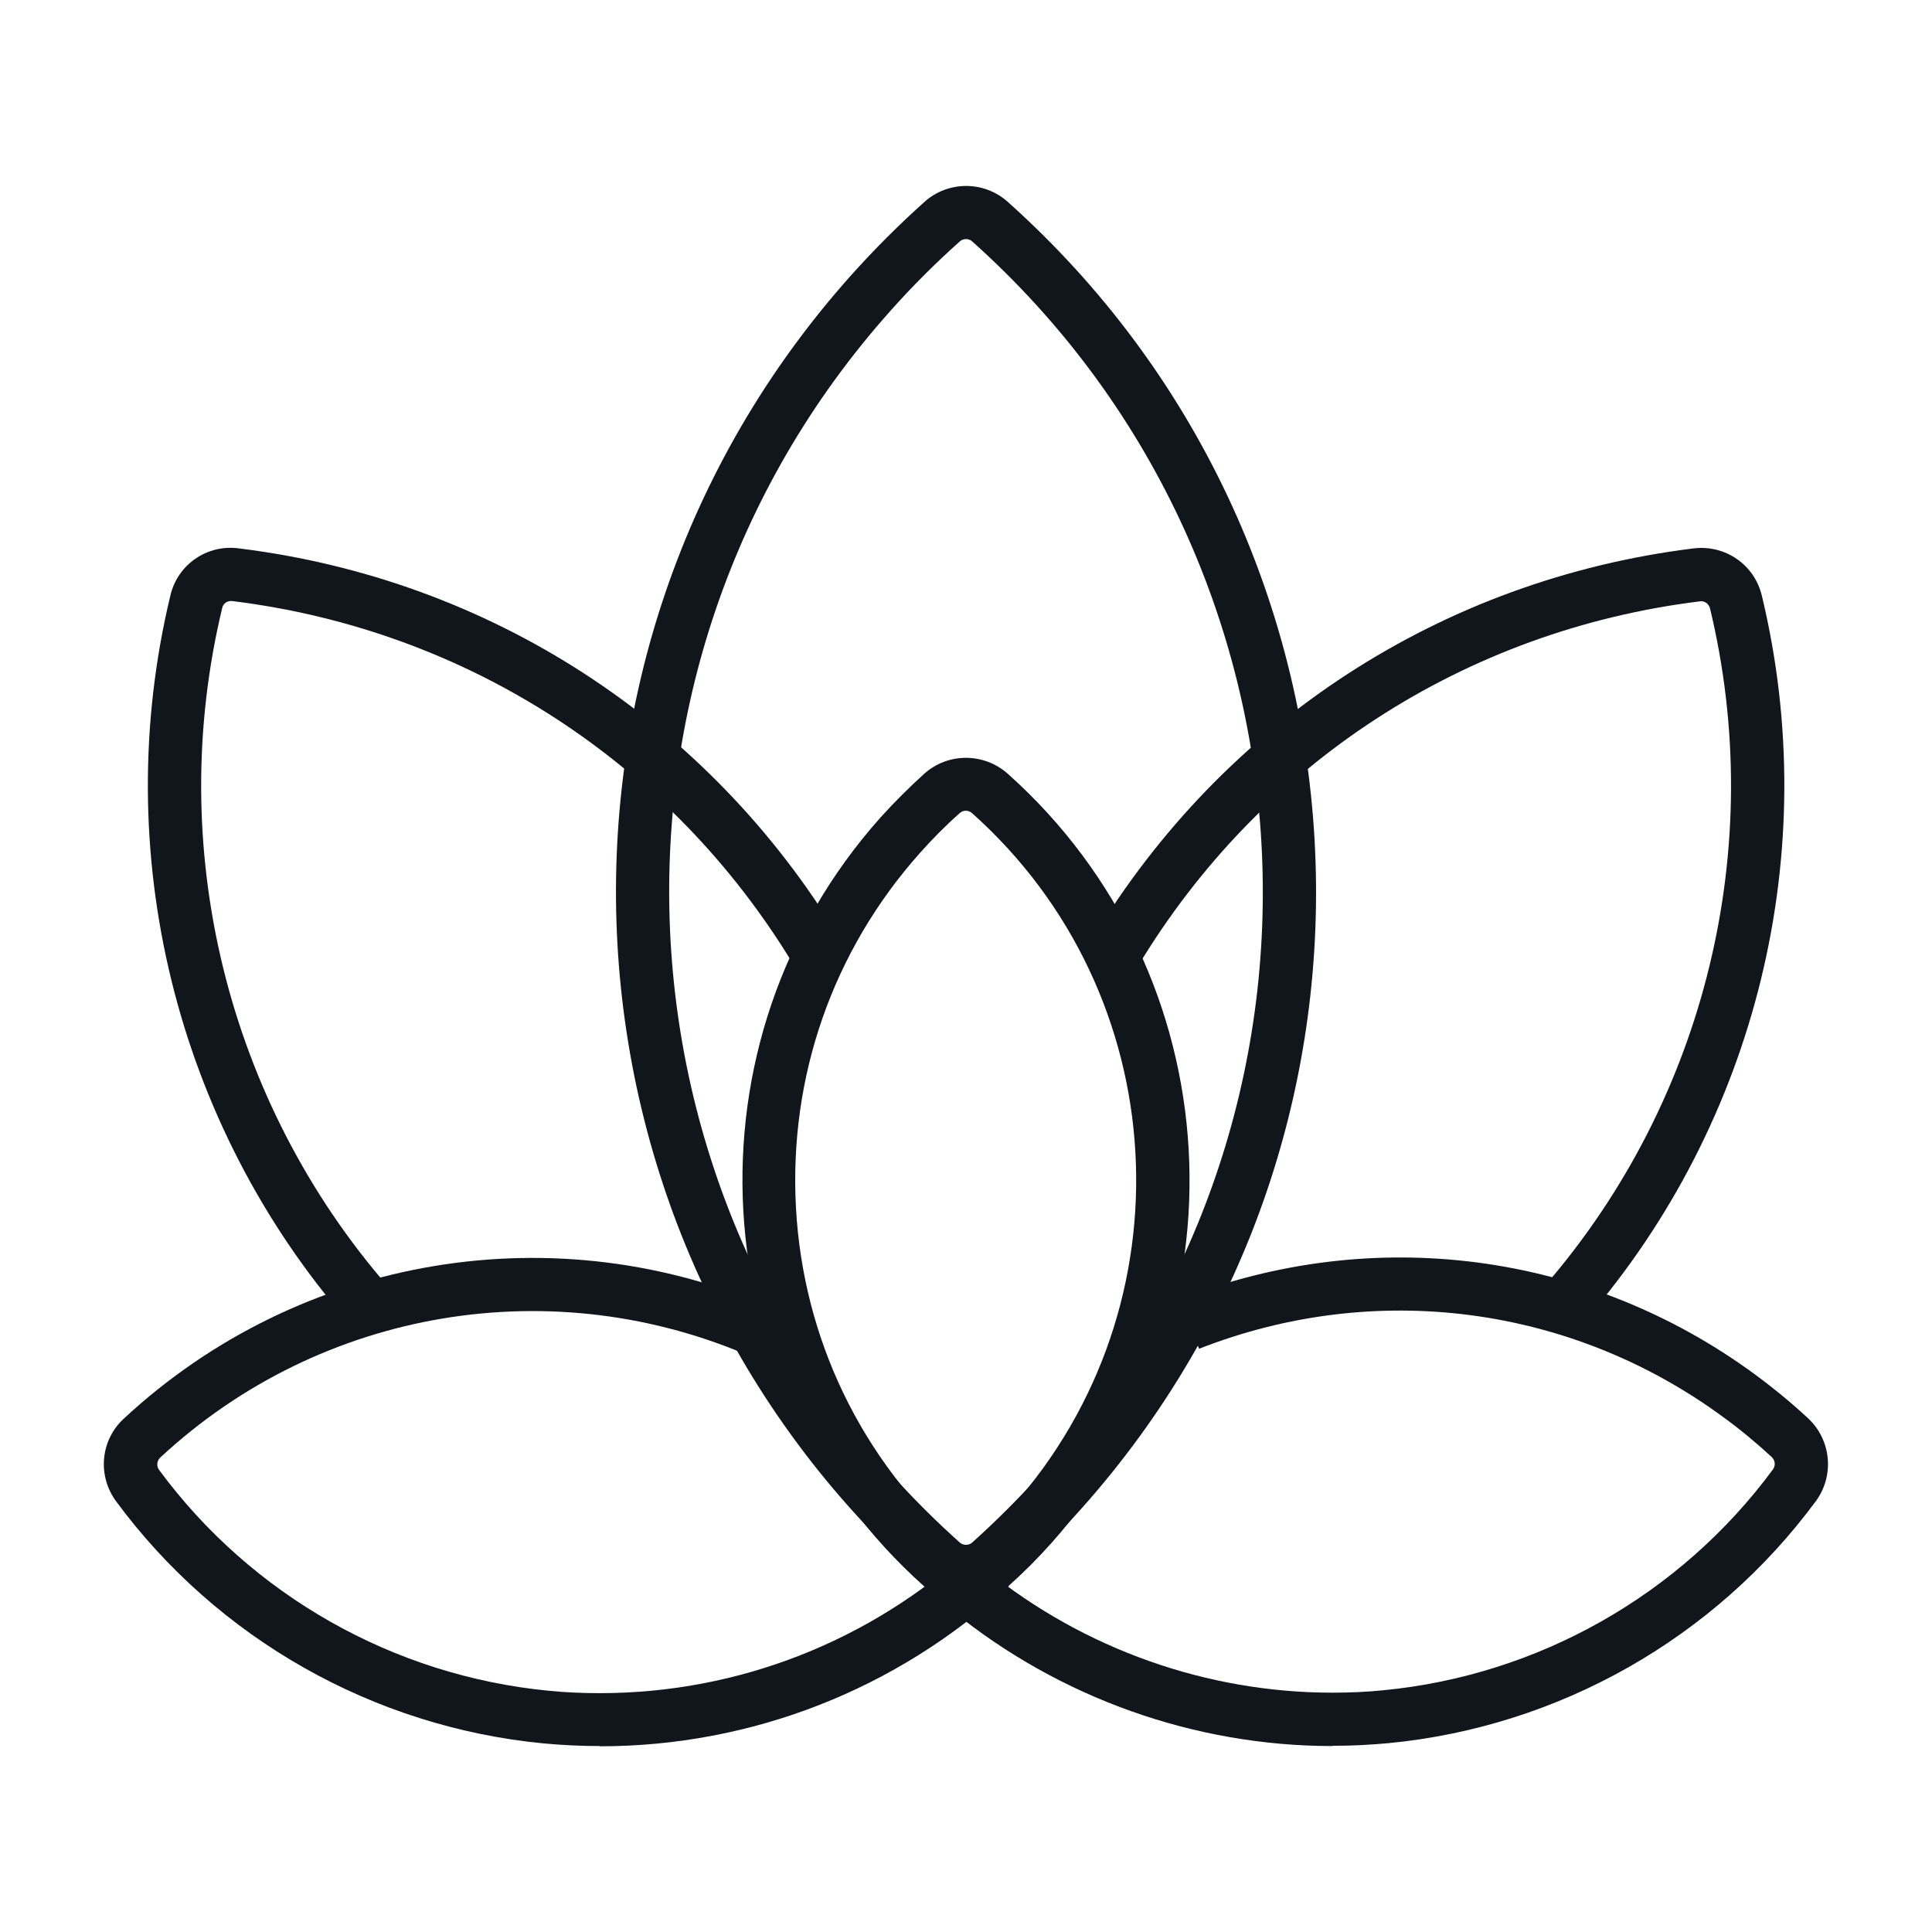
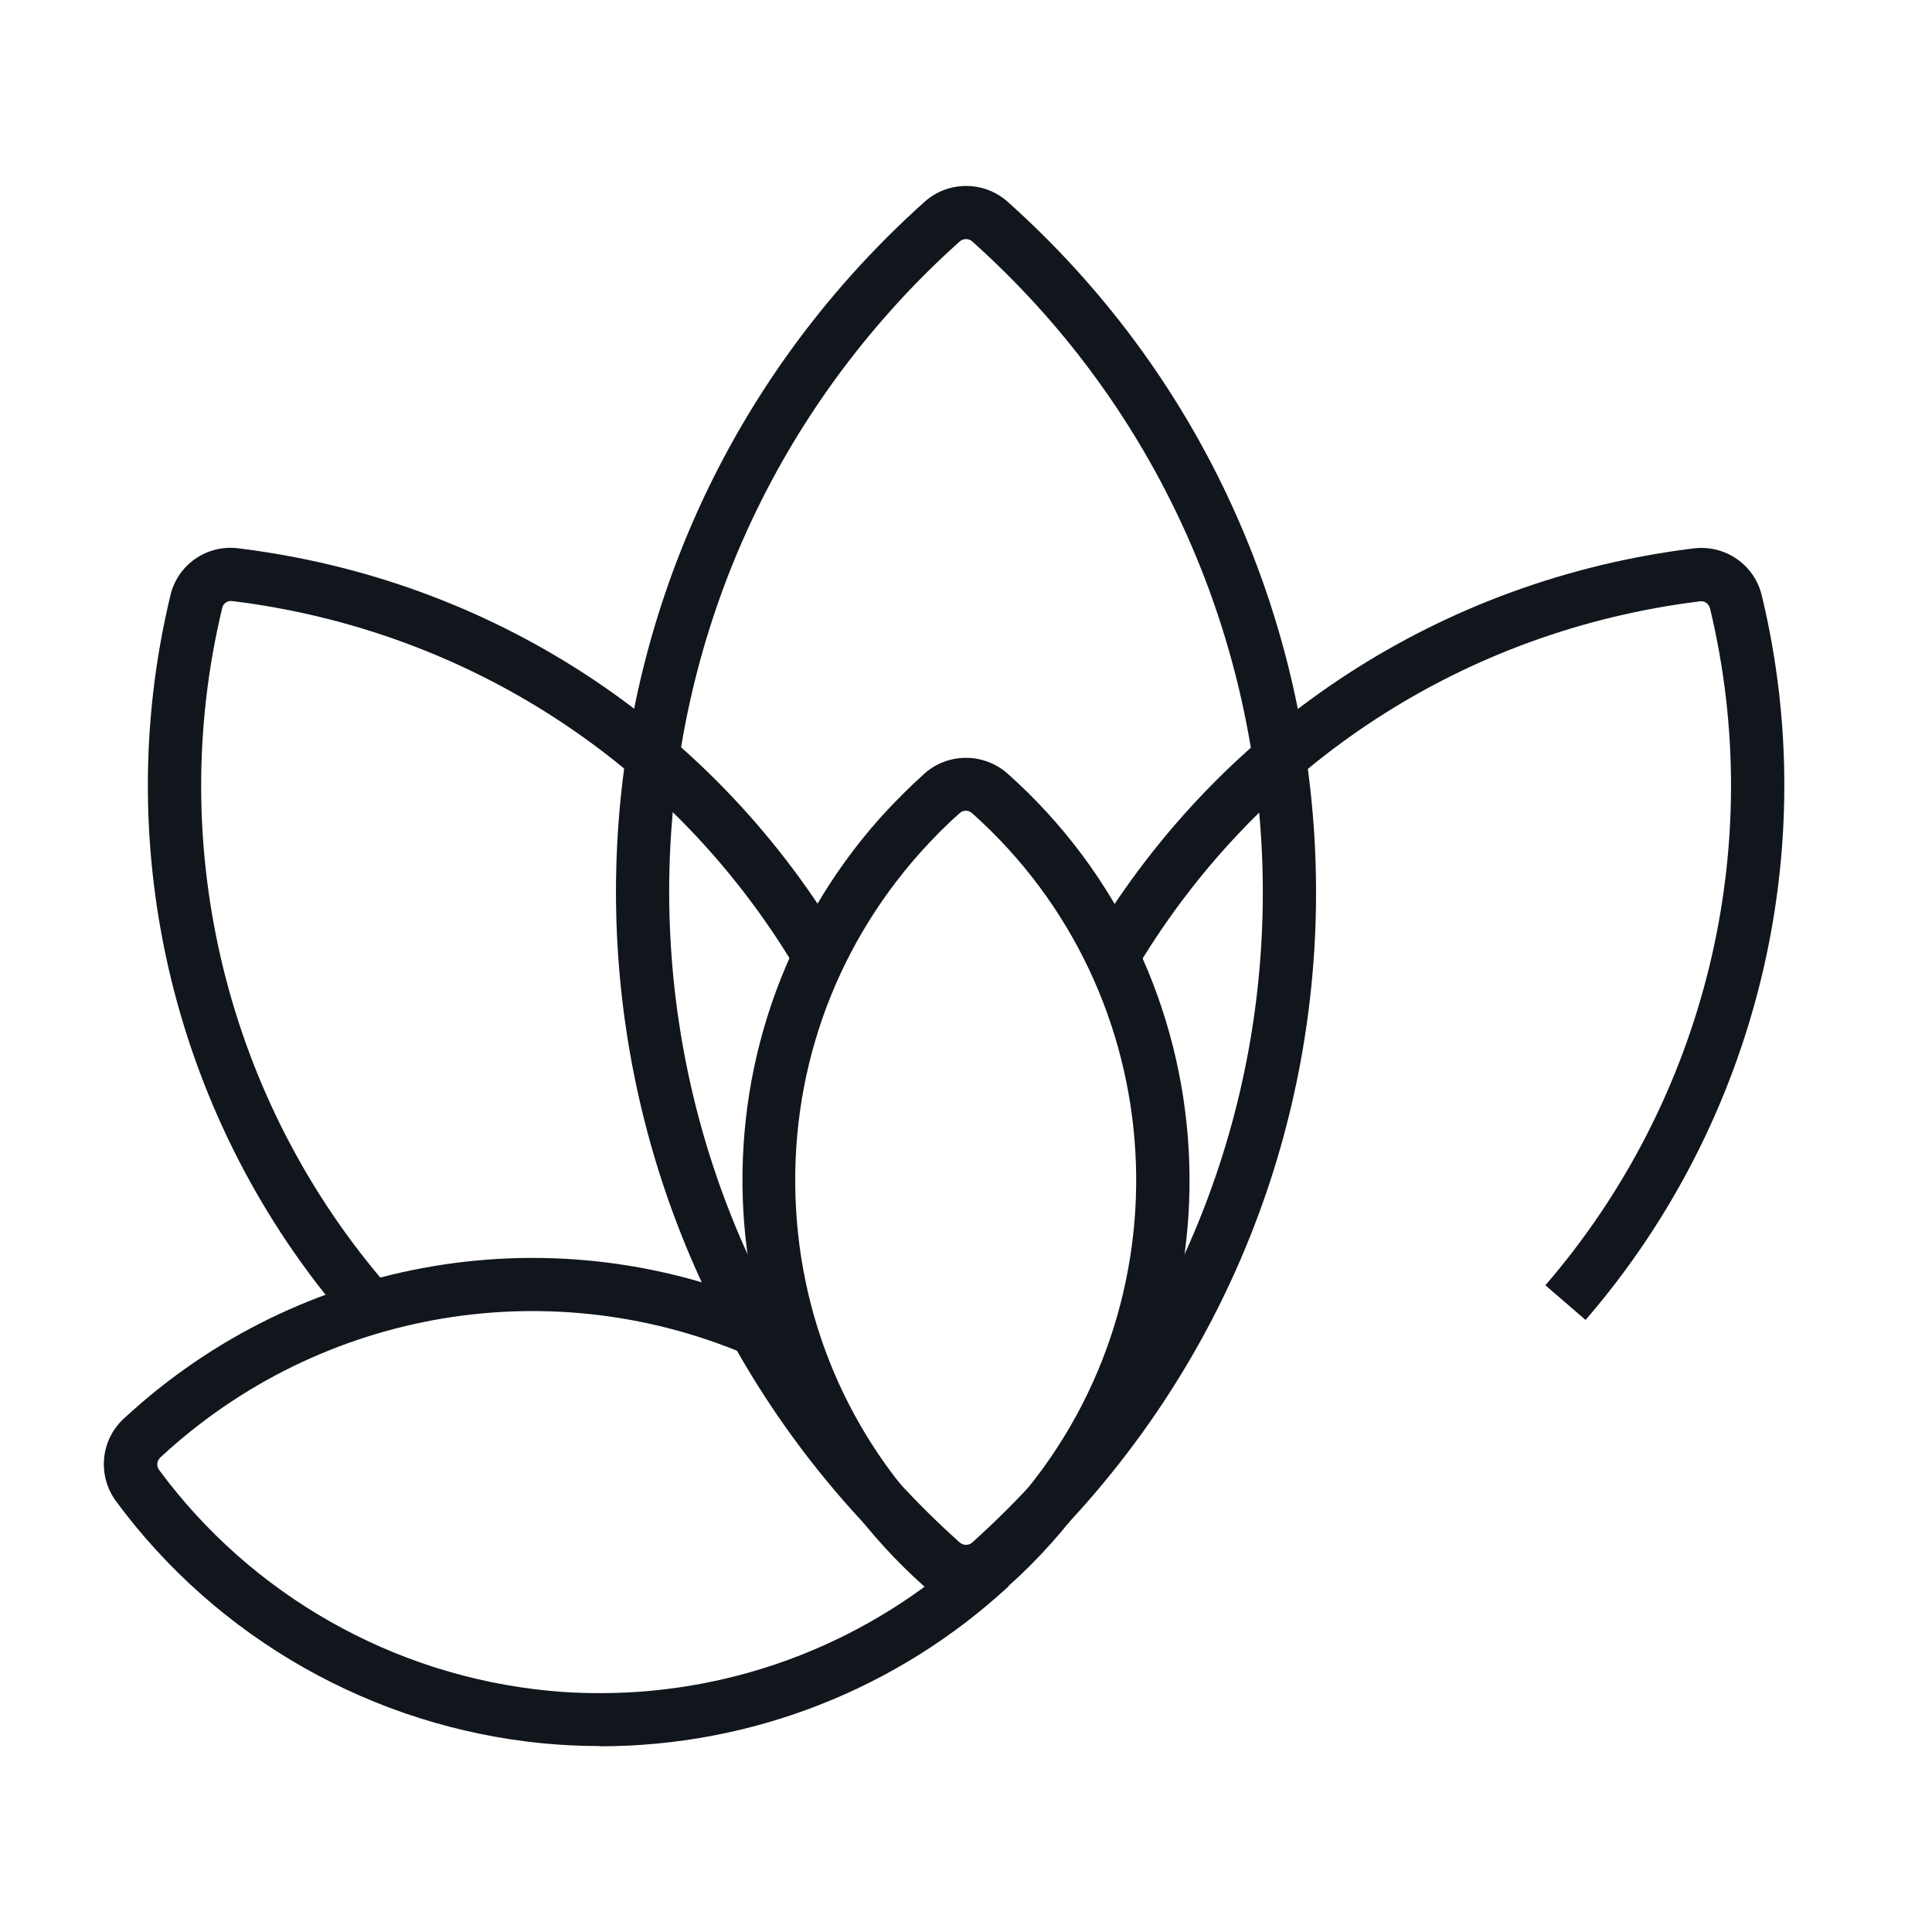
<svg xmlns="http://www.w3.org/2000/svg" id="Layer_1" data-name="Layer 1" viewBox="0 0 80 80">
  <defs>
    <style>
      .cls-1 {
        fill: #11161c;
      }
    </style>
  </defs>
  <path class="cls-1" d="M24.83,72.3c-.81,0-1.57-.04-2.33-.11-7.04-.68-13.49-4.33-17.69-10.02-.79-1.07-.65-2.55.33-3.44,7.3-6.77,17.9-8.54,27-4.5l-.89,2.01c-8.3-3.68-17.96-2.07-24.61,4.11-.15.14-.17.36-.05.52,3.83,5.19,9.71,8.52,16.13,9.14.69.07,1.38.1,2.12.1,5.74,0,11.22-2.16,15.44-6.05l1.49,1.62c-4.62,4.27-10.64,6.63-16.93,6.63Z" />
  <path class="cls-1" d="M14.4,54.72c-7.14-8.23-9.89-19.46-7.35-30.04.29-1.3,1.53-2.16,2.86-1.97,10.36,1.28,19.42,7.15,24.83,16.1l-1.88,1.14c-5.06-8.37-13.53-13.86-23.23-15.06-.22-.03-.39.1-.43.29-2.38,9.91.19,20.41,6.87,28.1l-1.66,1.44Z" />
-   <path class="cls-1" d="M55.17,72.3c-5.7,0-11.28-1.99-15.71-5.58l1.38-1.71c4.04,3.27,9.13,5.08,14.33,5.08.73,0,1.42-.03,2.11-.1,6.42-.62,12.3-3.95,16.13-9.14.12-.16.1-.38-.05-.52-.63-.58-1.3-1.14-1.99-1.64-6.3-4.64-14.43-5.7-21.72-2.84l-.8-2.05c8.01-3.13,16.91-1.97,23.83,3.12.76.56,1.49,1.16,2.18,1.8.97.9,1.11,2.38.33,3.44-4.2,5.69-10.65,9.34-17.69,10.02-.76.07-1.52.11-2.33.11Z" />
  <path class="cls-1" d="M65.66,54.66l-1.67-1.44c6.64-7.69,9.19-18.16,6.82-28.02-.05-.2-.23-.33-.42-.3-9.73,1.2-18.2,6.7-23.26,15.09l-1.88-1.14c5.41-8.97,14.47-14.85,24.86-16.14,1.32-.17,2.55.67,2.85,1.98,2.53,10.54-.2,21.74-7.3,29.96Z" />
  <path class="cls-1" d="M40,66.18c-.64,0-1.25-.23-1.73-.66-15.76-14.09-17.11-38.37-3.02-54.13.95-1.06,1.97-2.08,3.03-3.03.98-.88,2.47-.88,3.45,0,15.76,14.09,17.11,38.37,3.03,54.13-.95,1.06-1.97,2.08-3.03,3.03-.48.43-1.09.66-1.73.66ZM40,9.9c-.09,0-.19.03-.26.1-1,.89-1.96,1.85-2.85,2.85-13.28,14.85-12,37.74,2.85,51.02.14.13.38.13.52,0,.99-.89,1.95-1.85,2.85-2.85,13.28-14.85,12-37.74-2.85-51.02-.07-.07-.17-.1-.26-.1Z" />
  <path class="cls-1" d="M40,66.35c-.64,0-1.25-.24-1.73-.66-9.28-8.28-10.09-22.56-1.81-31.84.57-.63,1.18-1.24,1.81-1.81.98-.88,2.47-.88,3.46,0,9.28,8.28,10.09,22.57,1.81,31.85-.57.64-1.18,1.25-1.81,1.81-.47.42-1.09.66-1.73.66ZM40,33.57c-.09,0-.19.03-.26.1-.58.51-1.12,1.06-1.64,1.64-3.62,4.06-5.44,9.28-5.14,14.71s2.71,10.41,6.77,14.03c.15.13.38.13.52,0,.58-.51,1.13-1.06,1.64-1.64,7.47-8.37,6.74-21.27-1.64-28.74-.08-.07-.17-.1-.26-.1Z" />
</svg>